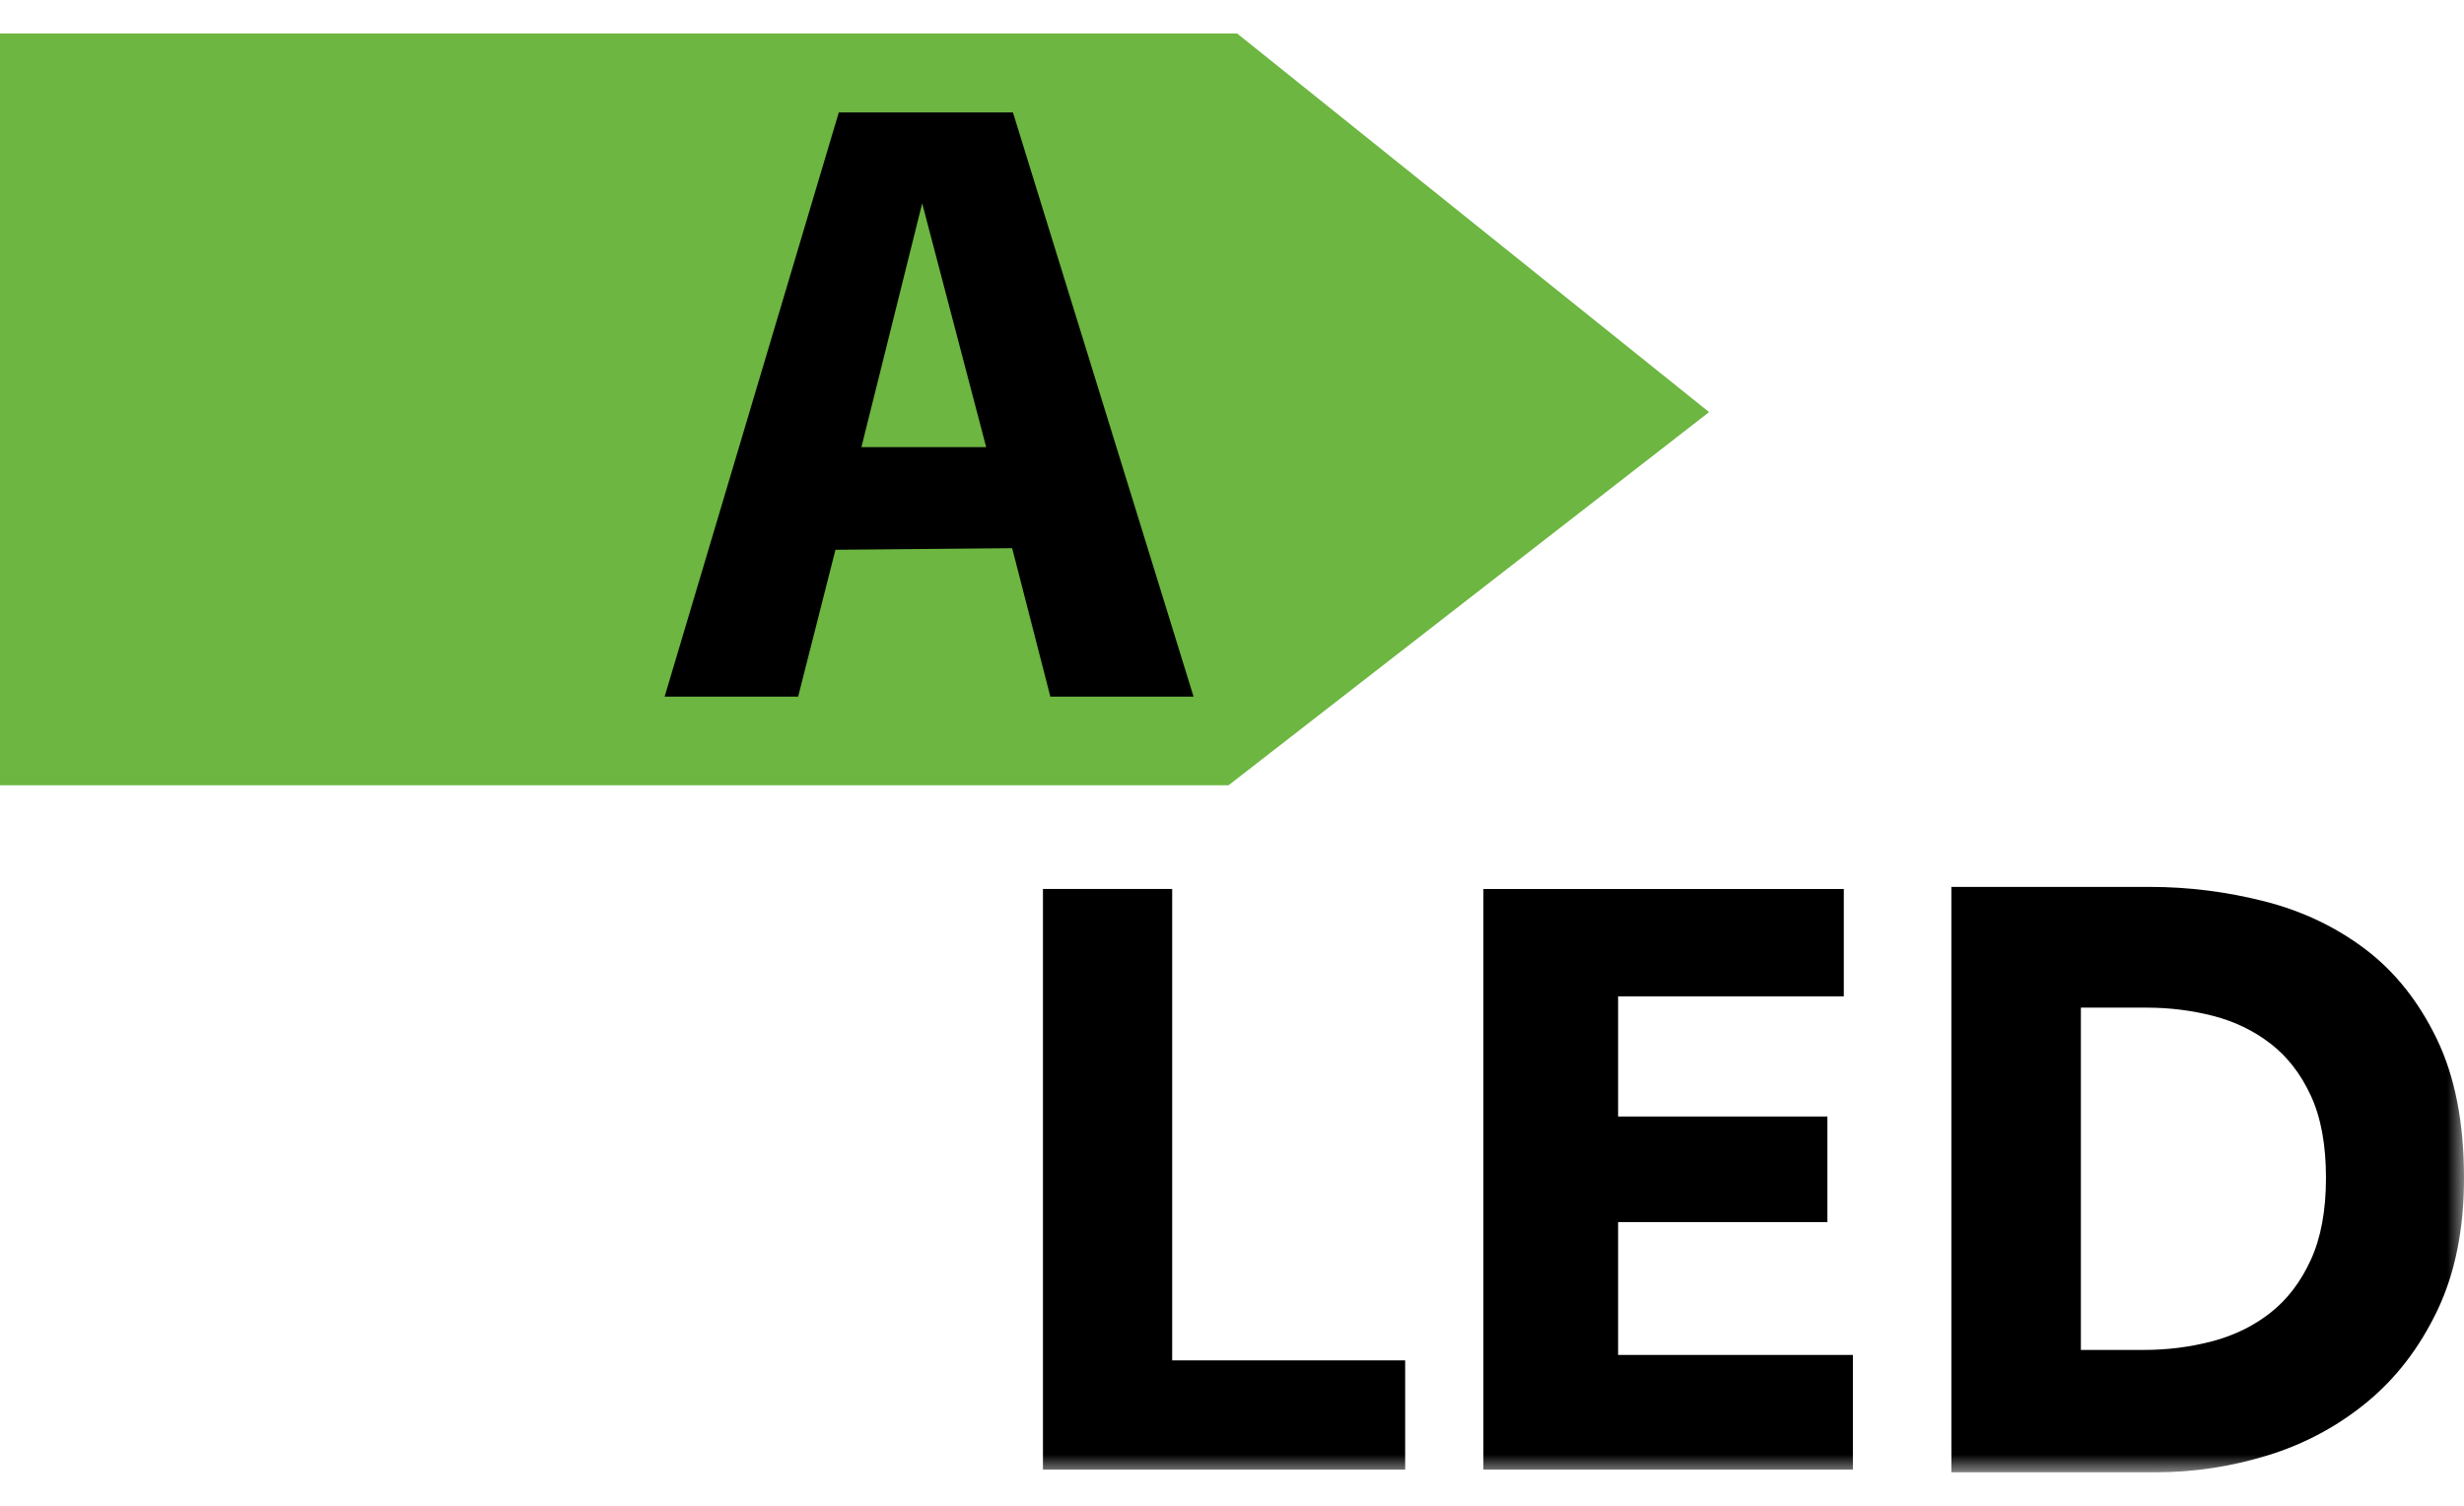
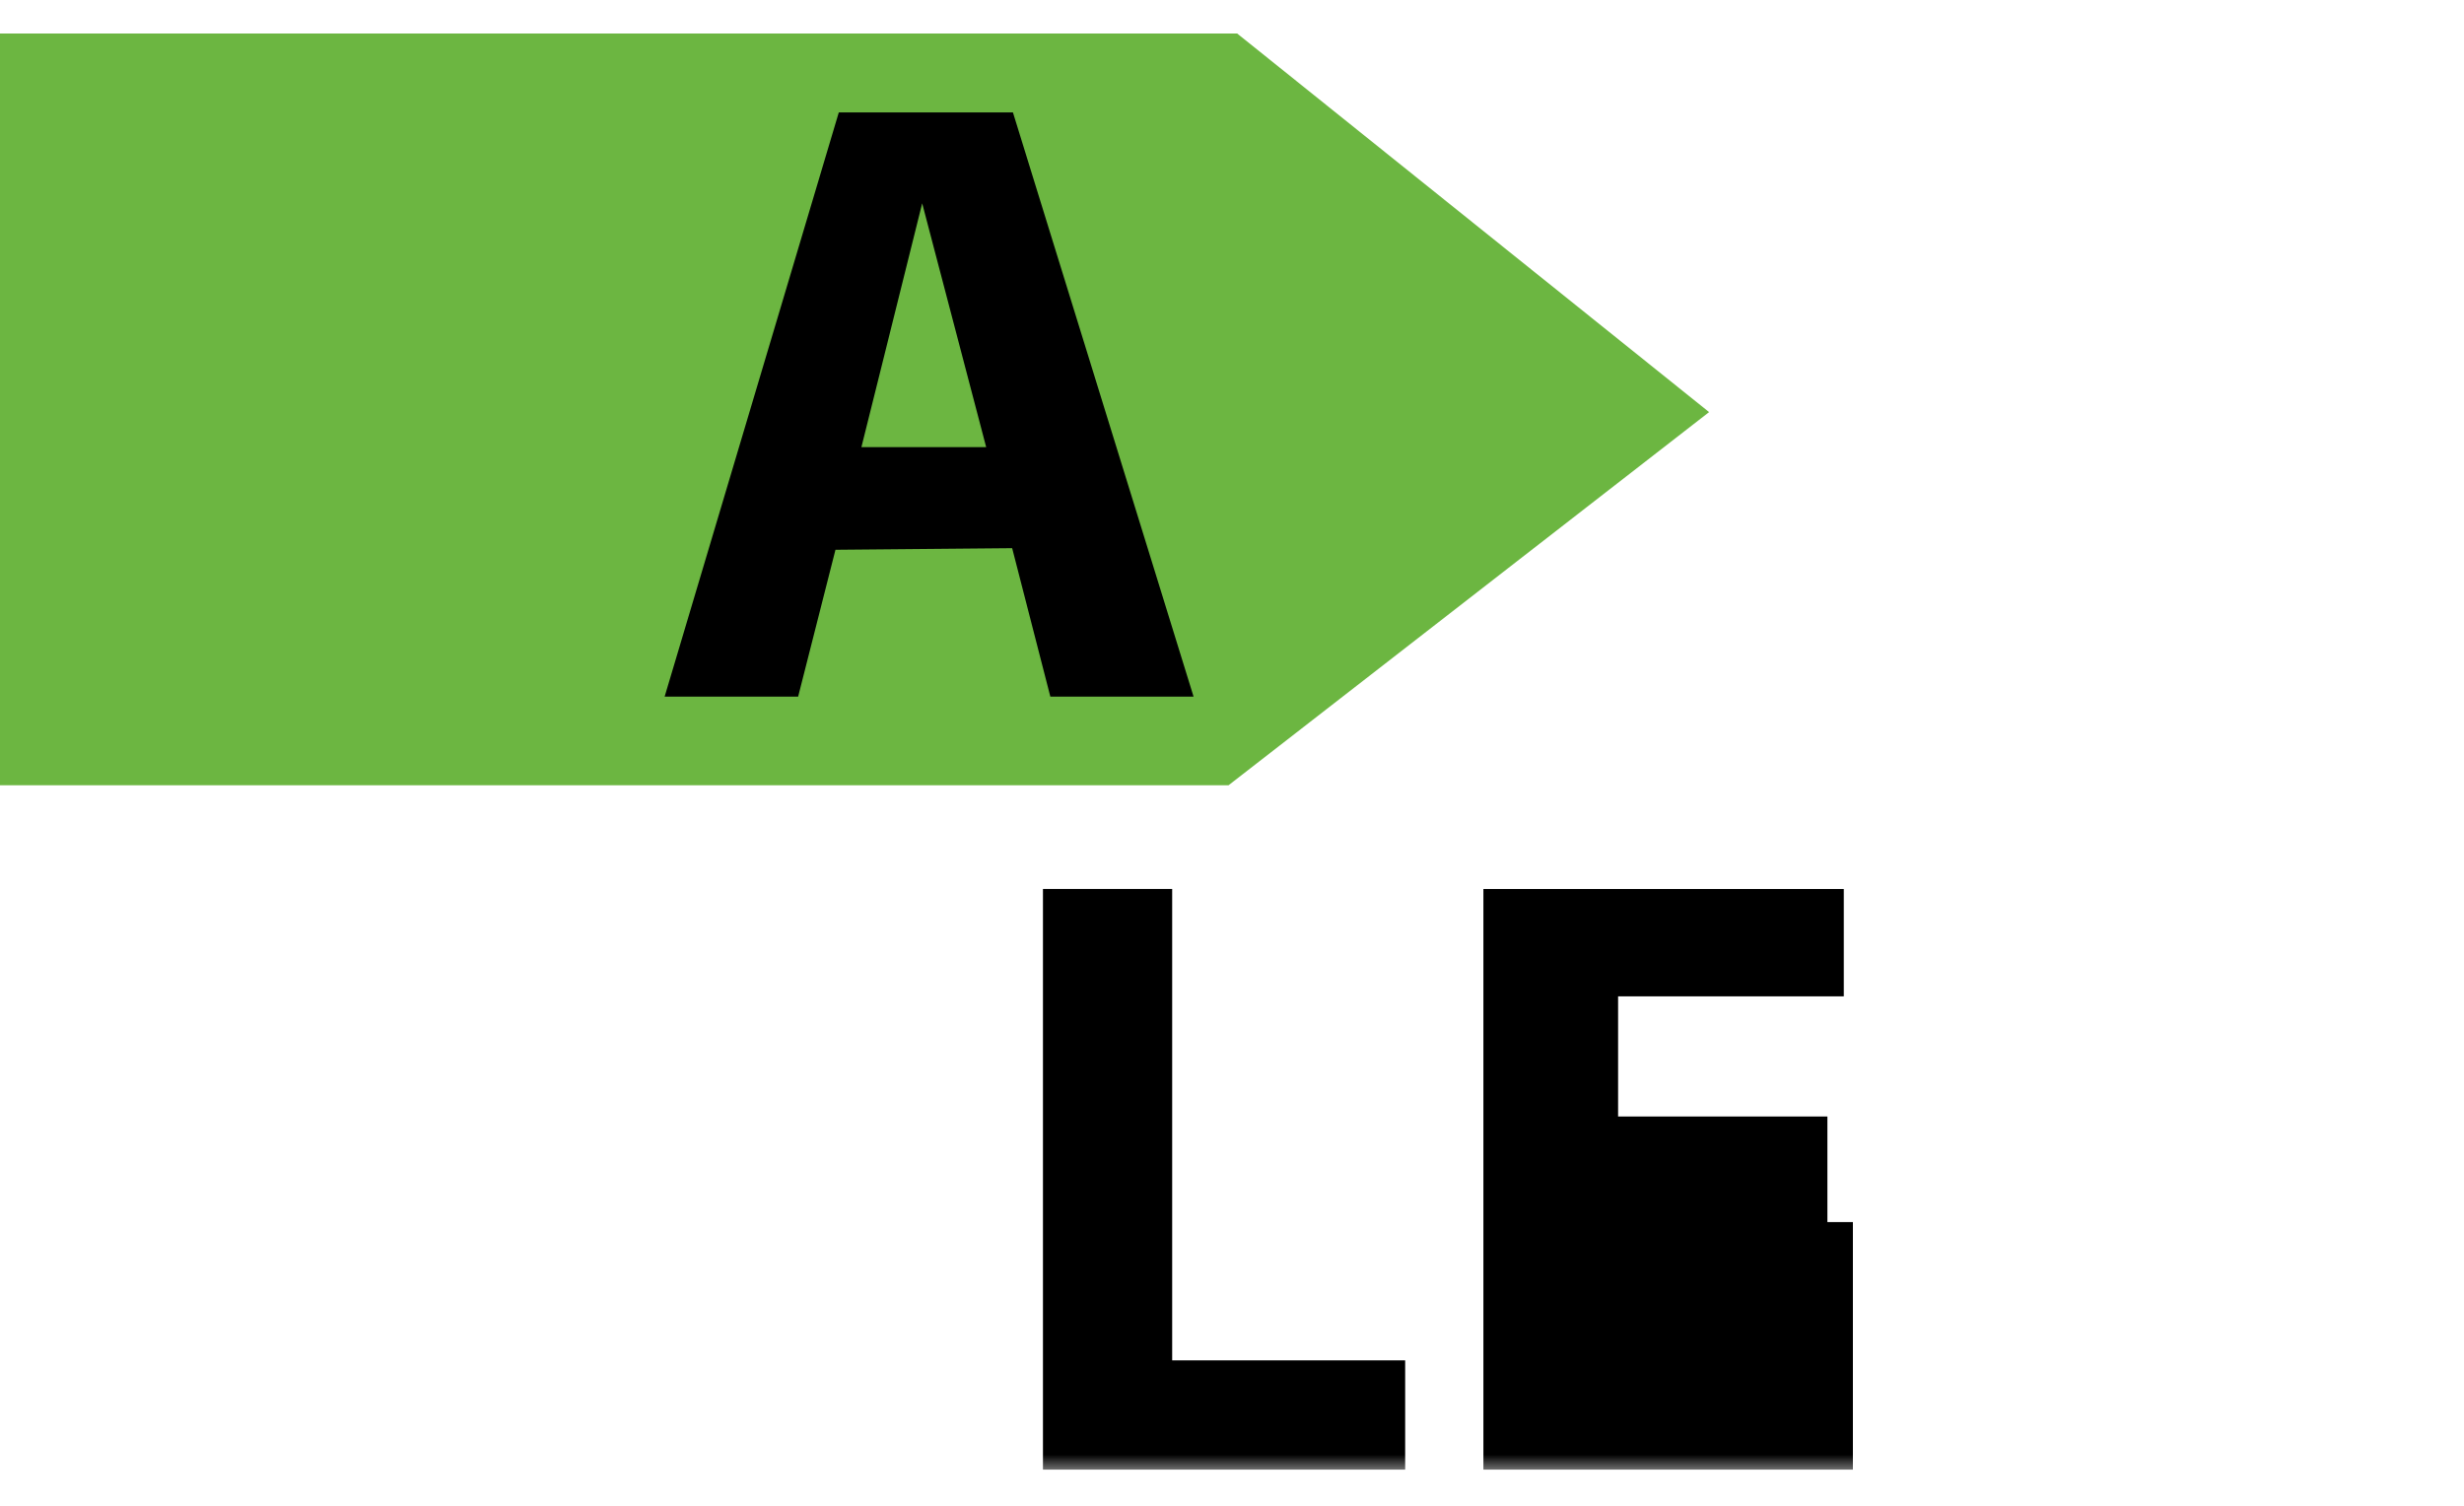
<svg xmlns="http://www.w3.org/2000/svg" width="72" height="44" viewBox="0 0 72 44" fill="none">
  <path d="M0 0.979V22.945H35.9L49.941 12.042L36.151 0.979H0Z" fill="#6CB641" />
  <mask id="mask0_4_25235" style="mask-type:luminance" maskUnits="userSpaceOnUse" x="0" y="0" width="72" height="44">
    <path d="M72 0.979H0V43.021H72V0.979Z" fill="white" />
  </mask>
  <g mask="url(#mask0_4_25235)">
    <path fill-rule="evenodd" clip-rule="evenodd" d="M24.51 3.286H29.599L34.877 20.356H30.692L29.576 16.018L24.413 16.065L23.322 20.356H19.421L24.51 3.286ZM28.817 13.066H25.171L25.808 10.513L25.809 10.509C26.188 8.986 26.567 7.464 26.947 5.941C27.262 7.143 27.578 8.345 27.893 9.546C28.201 10.72 28.509 11.893 28.817 13.066Z" fill="black" />
-     <path d="M47.282 29.114V32.625H53.398V35.71H47.282V39.592H54.143V42.943H43.346V25.977H53.877V29.114H47.282Z" fill="black" />
+     <path d="M47.282 29.114V32.625H53.398V35.71H47.282H54.143V42.943H43.346V25.977H53.877V29.114H47.282Z" fill="black" />
    <path d="M30.476 25.976H34.252V39.751H41.06V42.943H30.476V25.976Z" fill="black" />
-     <path d="M72 34.42C72 35.918 71.739 37.21 71.218 38.298C70.698 39.385 70.01 40.279 69.156 40.979C68.303 41.68 67.339 42.195 66.267 42.526C65.194 42.856 64.106 43.021 63.003 43.021H57.021V25.916H62.822C63.955 25.916 65.073 26.058 66.176 26.339C67.279 26.621 68.261 27.088 69.122 27.741C69.983 28.393 70.678 29.267 71.207 30.362C71.736 31.457 72 32.81 72 34.42ZM67.967 34.42C67.967 33.454 67.819 32.653 67.525 32.017C67.231 31.38 66.837 30.873 66.346 30.495C65.855 30.116 65.296 29.847 64.669 29.685C64.042 29.524 63.396 29.444 62.732 29.444H60.805V39.446H62.641C63.336 39.446 64.004 39.361 64.647 39.192C65.288 39.022 65.855 38.745 66.346 38.358C66.837 37.972 67.231 37.456 67.525 36.812C67.819 36.168 67.967 35.371 67.967 34.42Z" fill="black" />
  </g>
</svg>